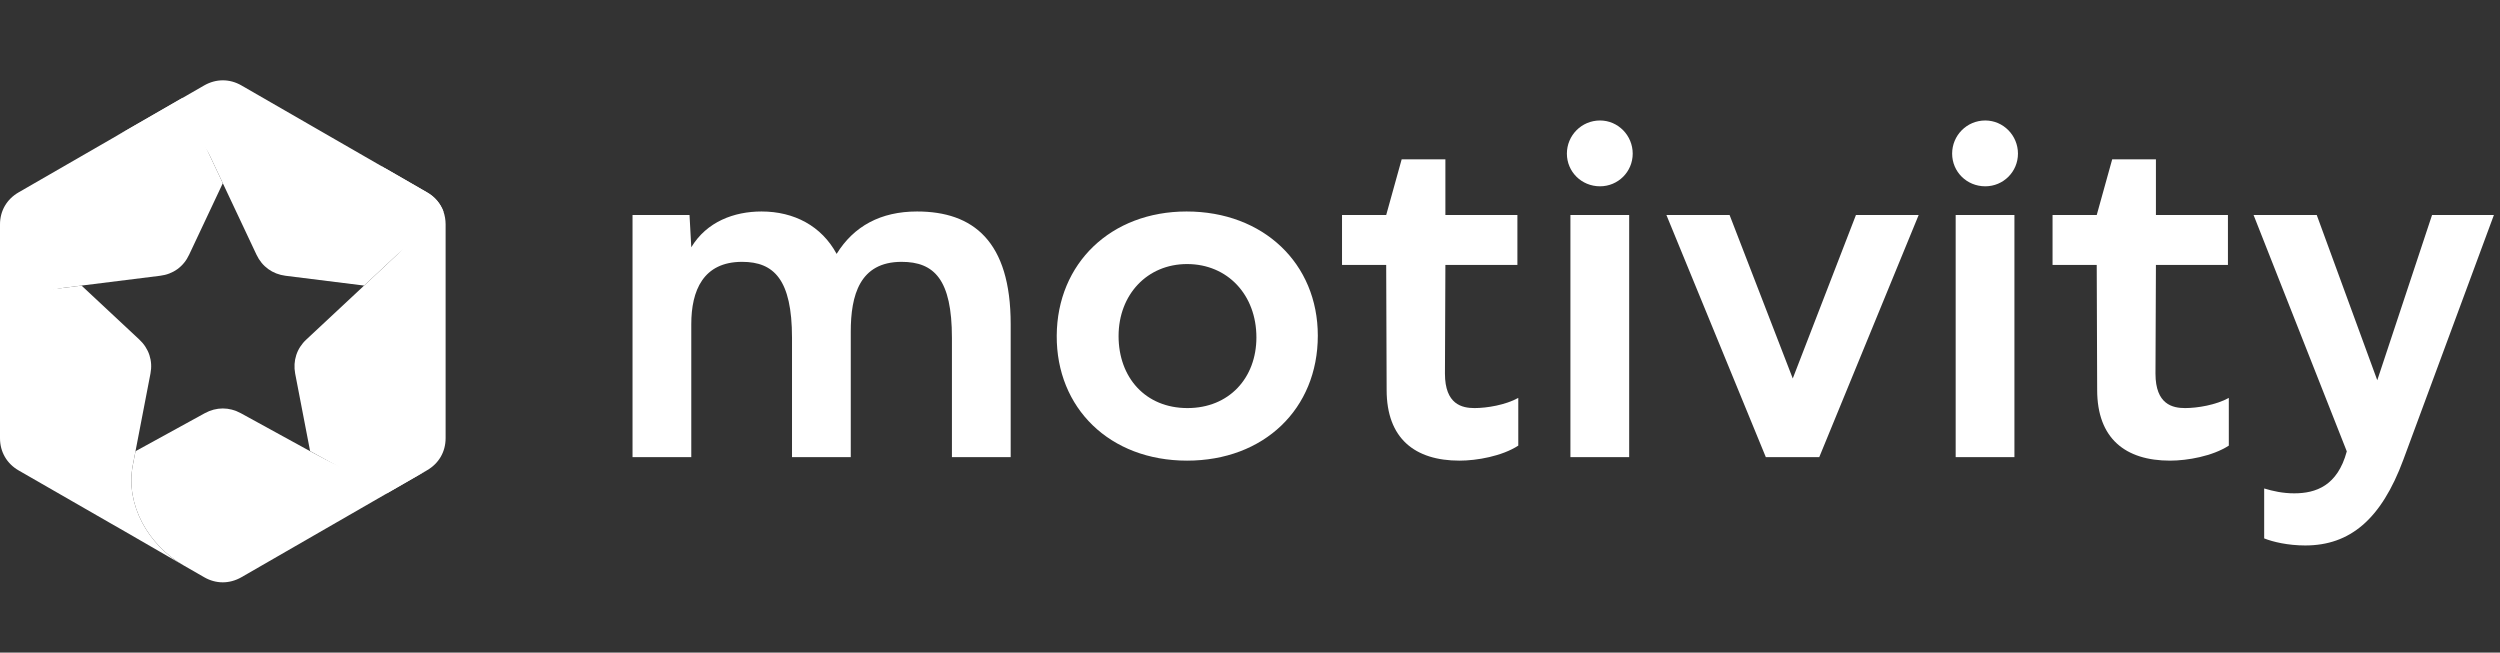
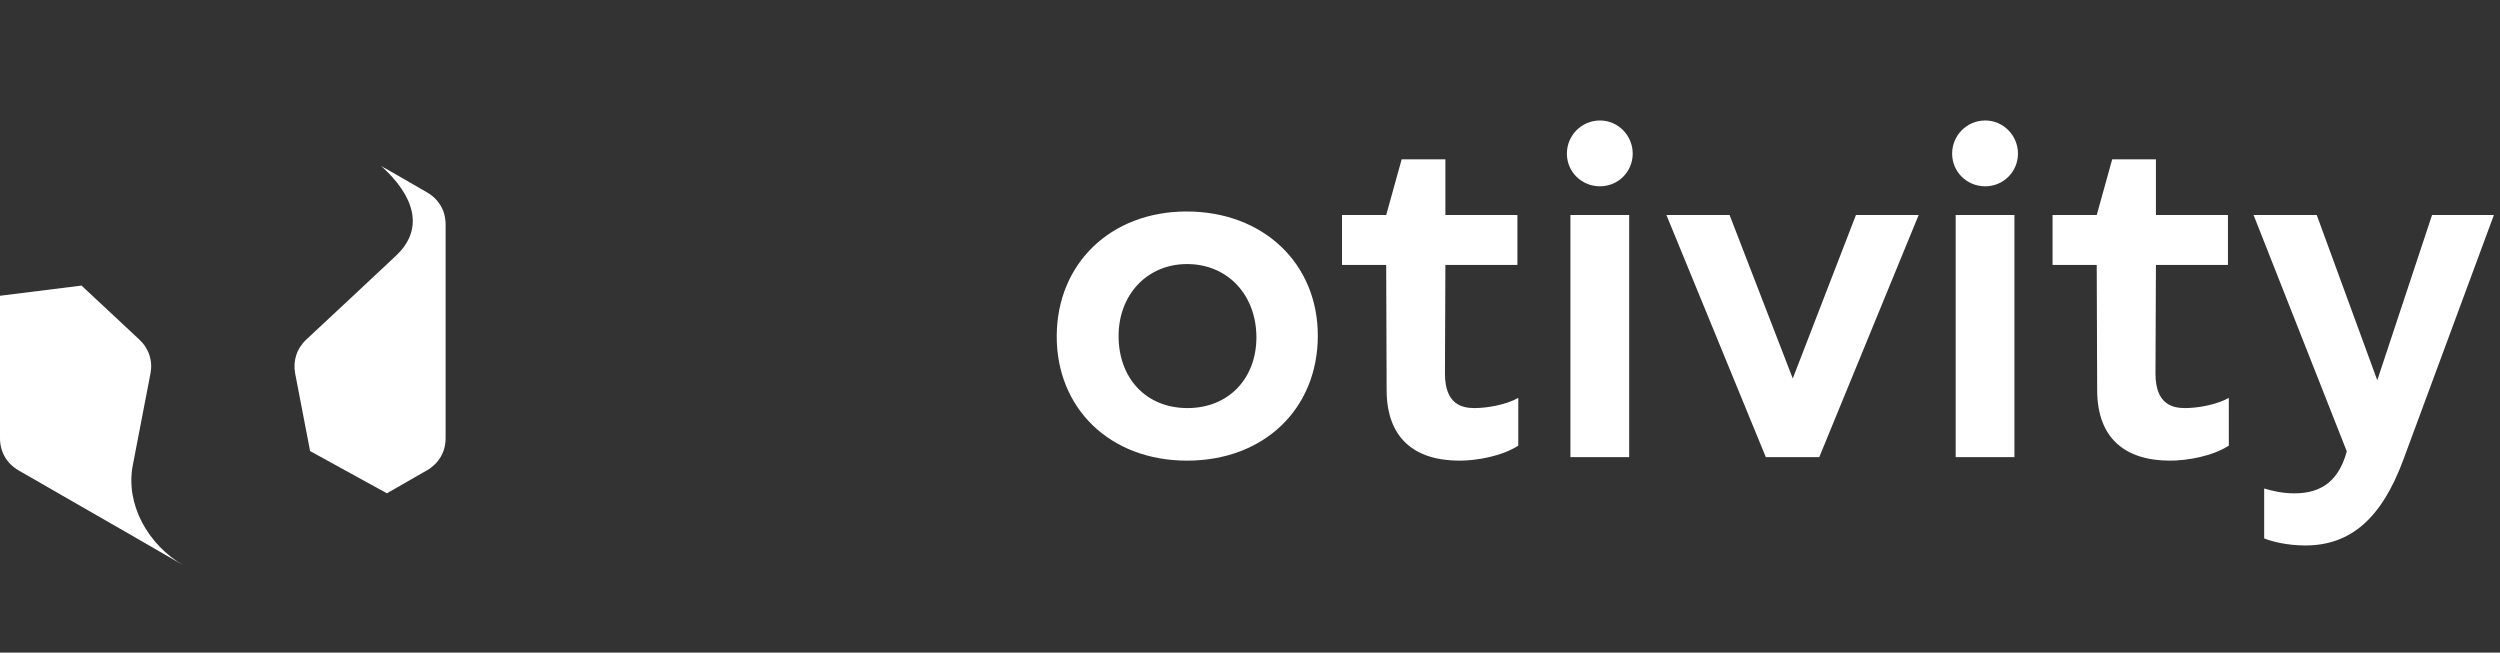
<svg xmlns="http://www.w3.org/2000/svg" width="249" height="65" viewBox="0 0 249 65" fill="none">
  <rect x="0" y="0" width="249" height="65" fill="#333333" stroke="none" />
  <path d="M13.224 46.346L13.498 44.927L14.986 37.206C15.234 35.93 14.829 34.706 13.876 33.82L8.12 28.443L0 29.458V43.651C0 45.005 0.679 46.177 1.854 46.854L11.096 52.167L12.01 52.688L18.275 56.307C14.751 54.276 12.479 50.24 13.224 46.346Z" fill="white" />
-   <path d="M1.854 19.159C0.679 19.836 0 20.995 0 22.349V29.458V37.141C0 32.609 2.454 29.159 6.37 28.664L8.12 28.443L15.952 27.466C17.244 27.31 18.288 26.555 18.837 25.37L22.192 18.247L18.184 9.745L1.854 19.159Z" fill="white" />
-   <path fill-rule="evenodd" clip-rule="evenodd" d="M42.53 19.159L24.045 8.508C22.871 7.831 21.526 7.831 20.338 8.508L11.566 13.56C15.43 11.346 19.255 12.01 20.939 15.591L22.192 18.247L25.547 25.37C26.108 26.555 27.139 27.297 28.432 27.466L36.264 28.443L44.161 21.06C43.861 20.266 43.313 19.602 42.53 19.159Z" fill="white" />
  <path fill-rule="evenodd" clip-rule="evenodd" d="M42.53 19.159L38.601 16.893C38.366 16.776 38.144 16.659 37.948 16.516C41.264 19.497 42.321 22.766 39.436 25.474L36.264 28.443L30.507 33.82C29.554 34.706 29.163 35.93 29.398 37.206L30.886 44.927L38.535 49.133L42.53 46.841C43.705 46.164 44.383 45.005 44.383 43.638V22.349C44.383 21.893 44.305 21.451 44.162 21.047C43.861 20.266 43.313 19.602 42.53 19.159Z" fill="white" />
-   <path d="M30.886 44.94L23.98 41.151C22.831 40.526 21.552 40.526 20.403 41.151L13.498 44.94L13.224 46.359C12.48 50.24 14.751 54.276 18.276 56.307L20.338 57.492C21.513 58.169 22.858 58.169 24.045 57.492L42.53 46.841C38.718 49.042 34.71 47.036 30.886 44.94Z" fill="white" />
-   <path d="M68.852 45.528V32.284C68.852 28.94 70.04 26.08 73.912 26.08C77.08 26.08 78.884 27.84 78.884 33.648V45.528H84.736V33.032C84.736 29.424 85.616 26.08 89.796 26.08C93.052 26.08 94.812 27.84 94.812 33.648V45.528H100.664V32.284C100.664 24.012 96.924 21.064 91.336 21.064C87.728 21.064 85.044 22.516 83.328 25.288C81.832 22.516 79.104 21.064 75.848 21.064C73.12 21.064 70.392 22.076 68.852 24.628L68.676 21.416H63V45.528H68.852Z" fill="white" />
  <path d="M118.23 45.88C125.886 45.88 131.254 40.732 131.254 33.428C131.254 26.256 125.842 21.064 118.186 21.064C110.662 21.064 105.294 26.212 105.25 33.428C105.206 40.644 110.53 45.88 118.23 45.88ZM125.138 33.604C125.138 37.652 122.41 40.644 118.274 40.644C114.094 40.644 111.41 37.608 111.41 33.472C111.41 29.336 114.27 26.3 118.23 26.3C122.278 26.3 125.138 29.38 125.138 33.604Z" fill="white" />
  <path d="M138.065 26.388L138.109 38.84C138.109 43.68 140.925 45.88 145.369 45.88C147.085 45.88 149.593 45.44 151.221 44.384V39.632C149.945 40.336 148.097 40.644 146.865 40.644C145.633 40.644 143.917 40.292 143.917 37.212L143.961 26.388H151.133V21.416H143.961V15.872H139.605L138.065 21.416H133.665V26.388H138.065Z" fill="white" />
  <path d="M159.362 18.556C161.166 18.556 162.618 17.104 162.618 15.3C162.618 13.496 161.166 12 159.362 12C157.514 12 156.062 13.496 156.062 15.3C156.062 17.104 157.514 18.556 159.362 18.556ZM156.414 45.528H162.266V21.416H156.414V45.528Z" fill="white" />
  <path d="M178.559 37.696L172.267 21.416H165.975L175.875 45.528H181.199L191.099 21.416H184.851L178.559 37.696Z" fill="white" />
  <path d="M197.733 18.556C199.537 18.556 200.989 17.104 200.989 15.3C200.989 13.496 199.537 12 197.733 12C195.885 12 194.433 13.496 194.433 15.3C194.433 17.104 195.885 18.556 197.733 18.556ZM194.785 45.528H200.637V21.416H194.785V45.528Z" fill="white" />
  <path d="M208.834 26.388L208.878 38.84C208.878 43.68 211.694 45.88 216.138 45.88C217.854 45.88 220.362 45.44 221.99 44.384V39.632C220.714 40.336 218.866 40.644 217.634 40.644C216.402 40.644 214.686 40.292 214.686 37.212L214.73 26.388H221.902V21.416H214.73V15.872H210.374L208.834 21.416H204.434V26.388H208.834Z" fill="white" />
  <path d="M236.776 37.872L230.748 21.416H224.456L233.74 44.956C232.816 48.388 230.66 49.136 228.504 49.136C227.36 49.136 226.392 48.916 225.512 48.652V53.624C226.392 53.976 227.888 54.328 229.604 54.328C234.048 54.328 237.172 51.732 239.372 45.792L248.392 21.416H242.232L236.776 37.872Z" fill="white" />
</svg>